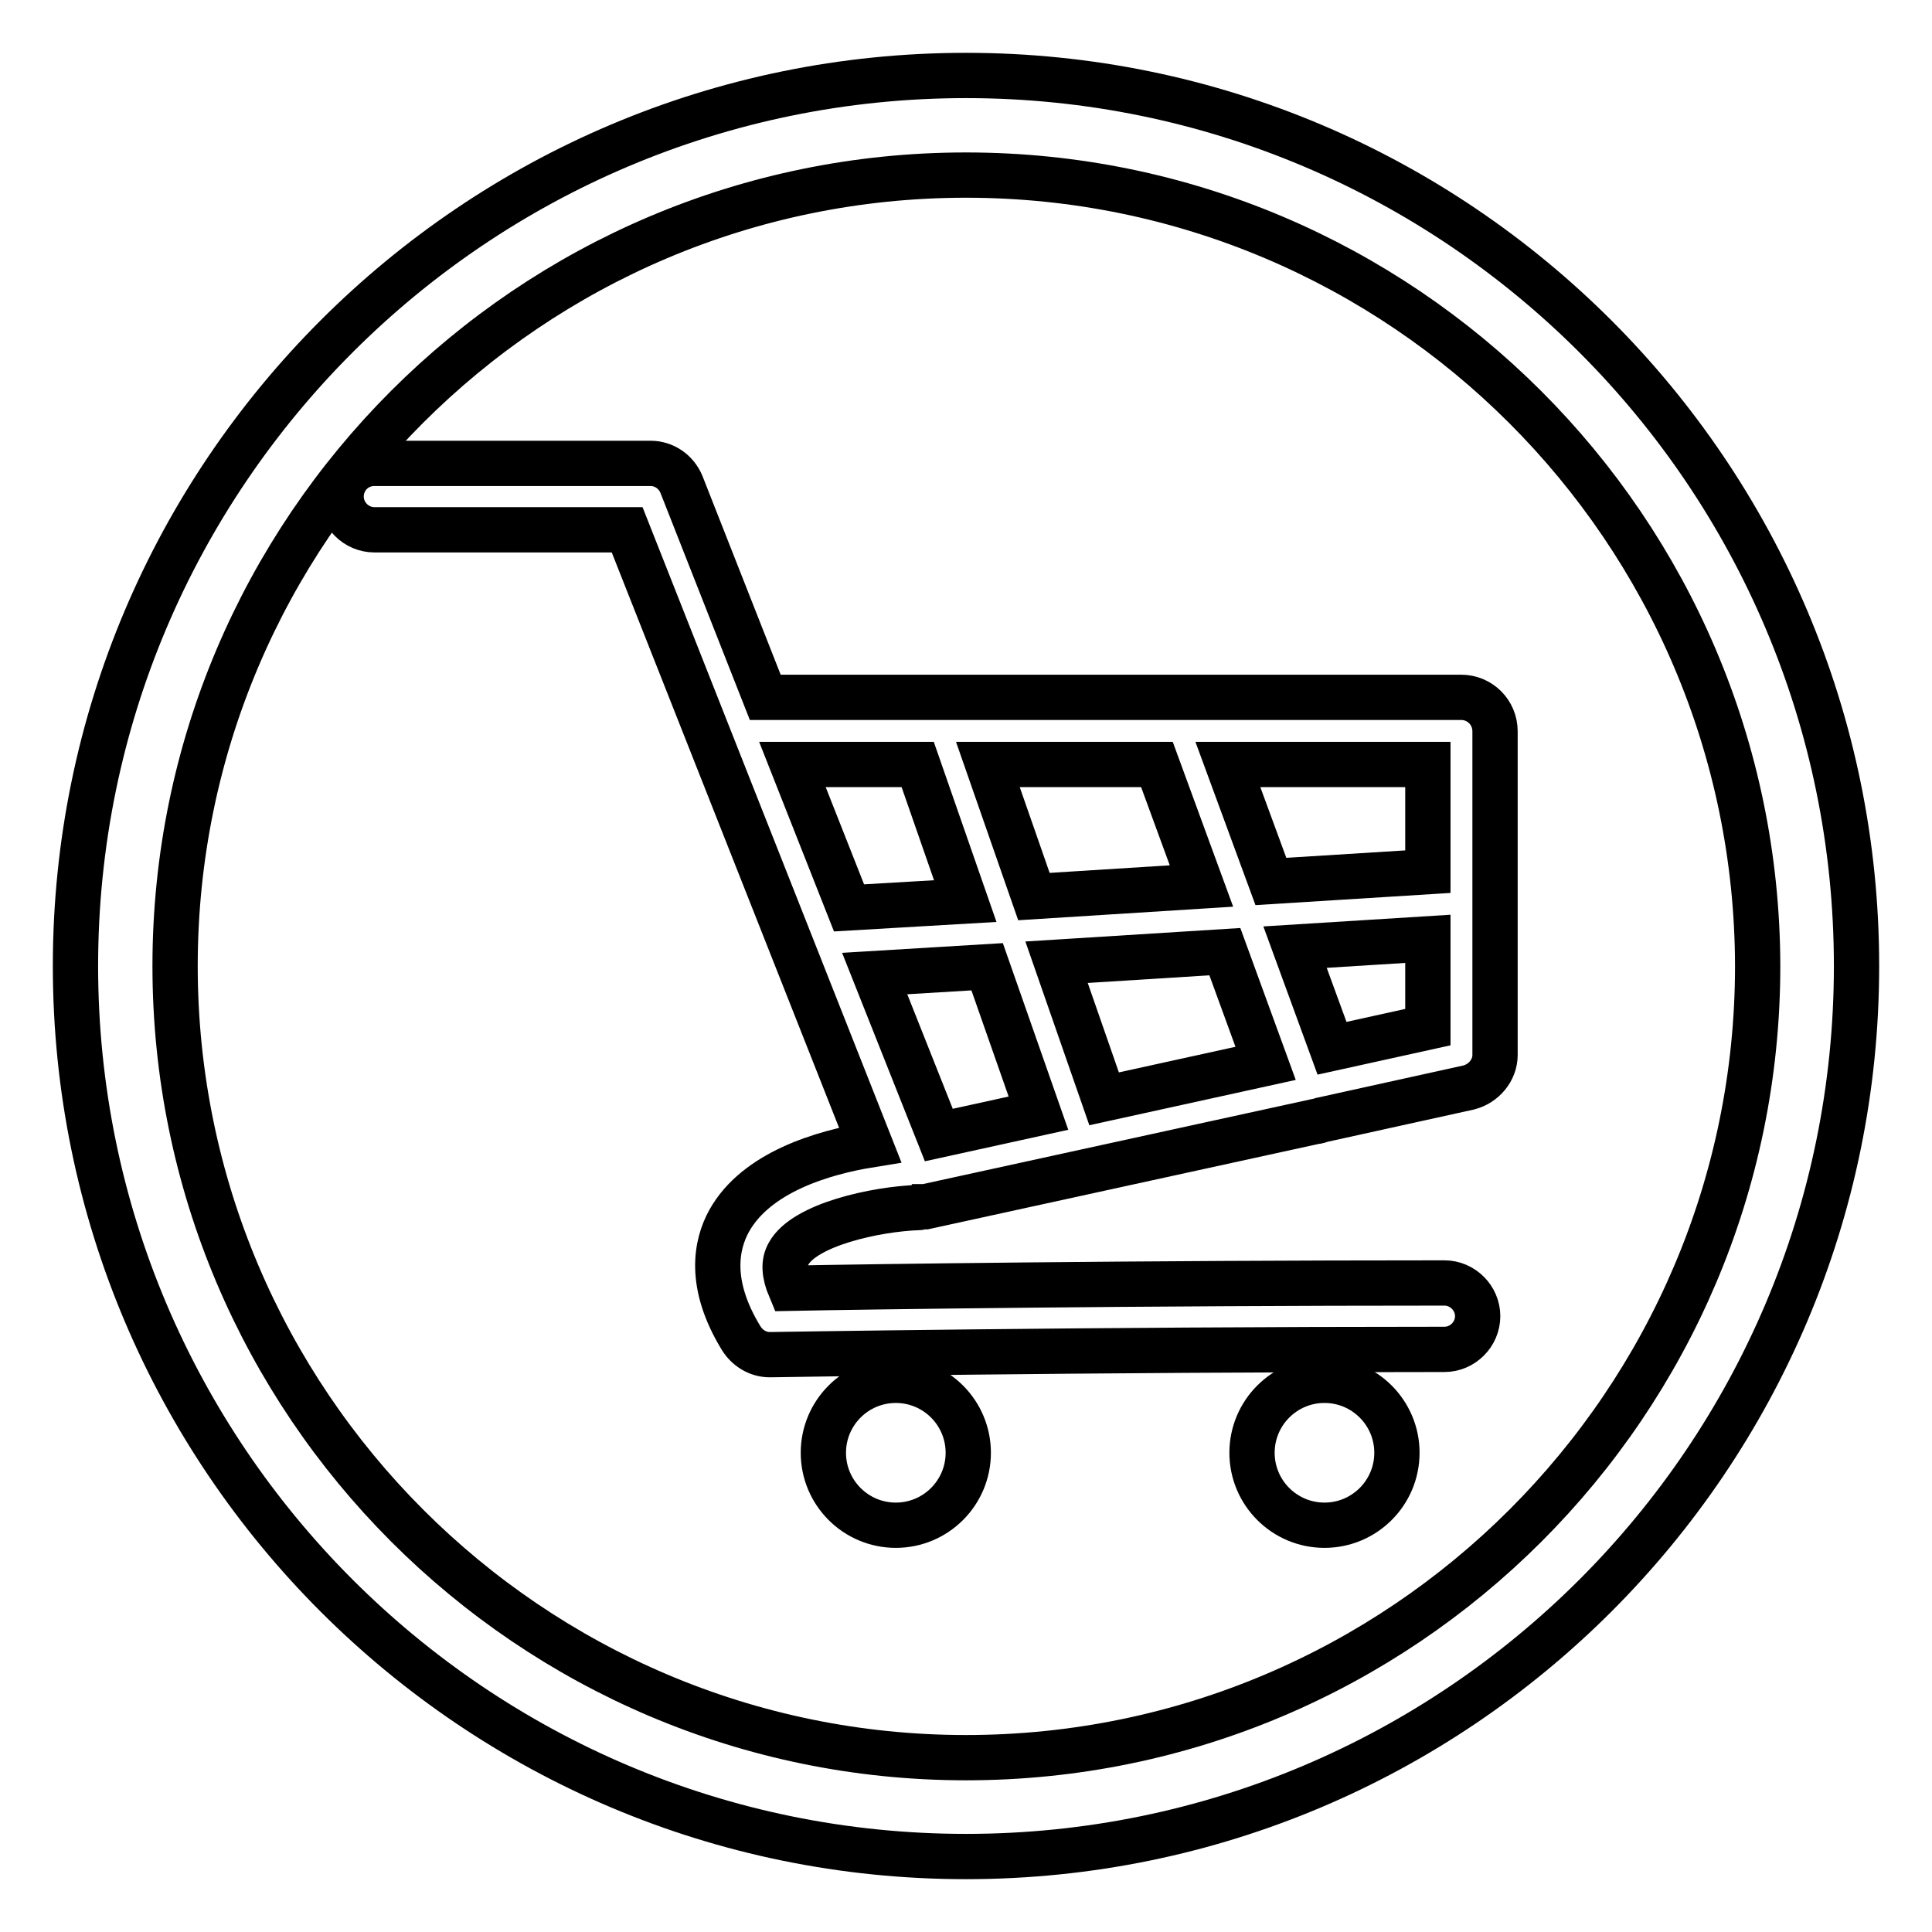
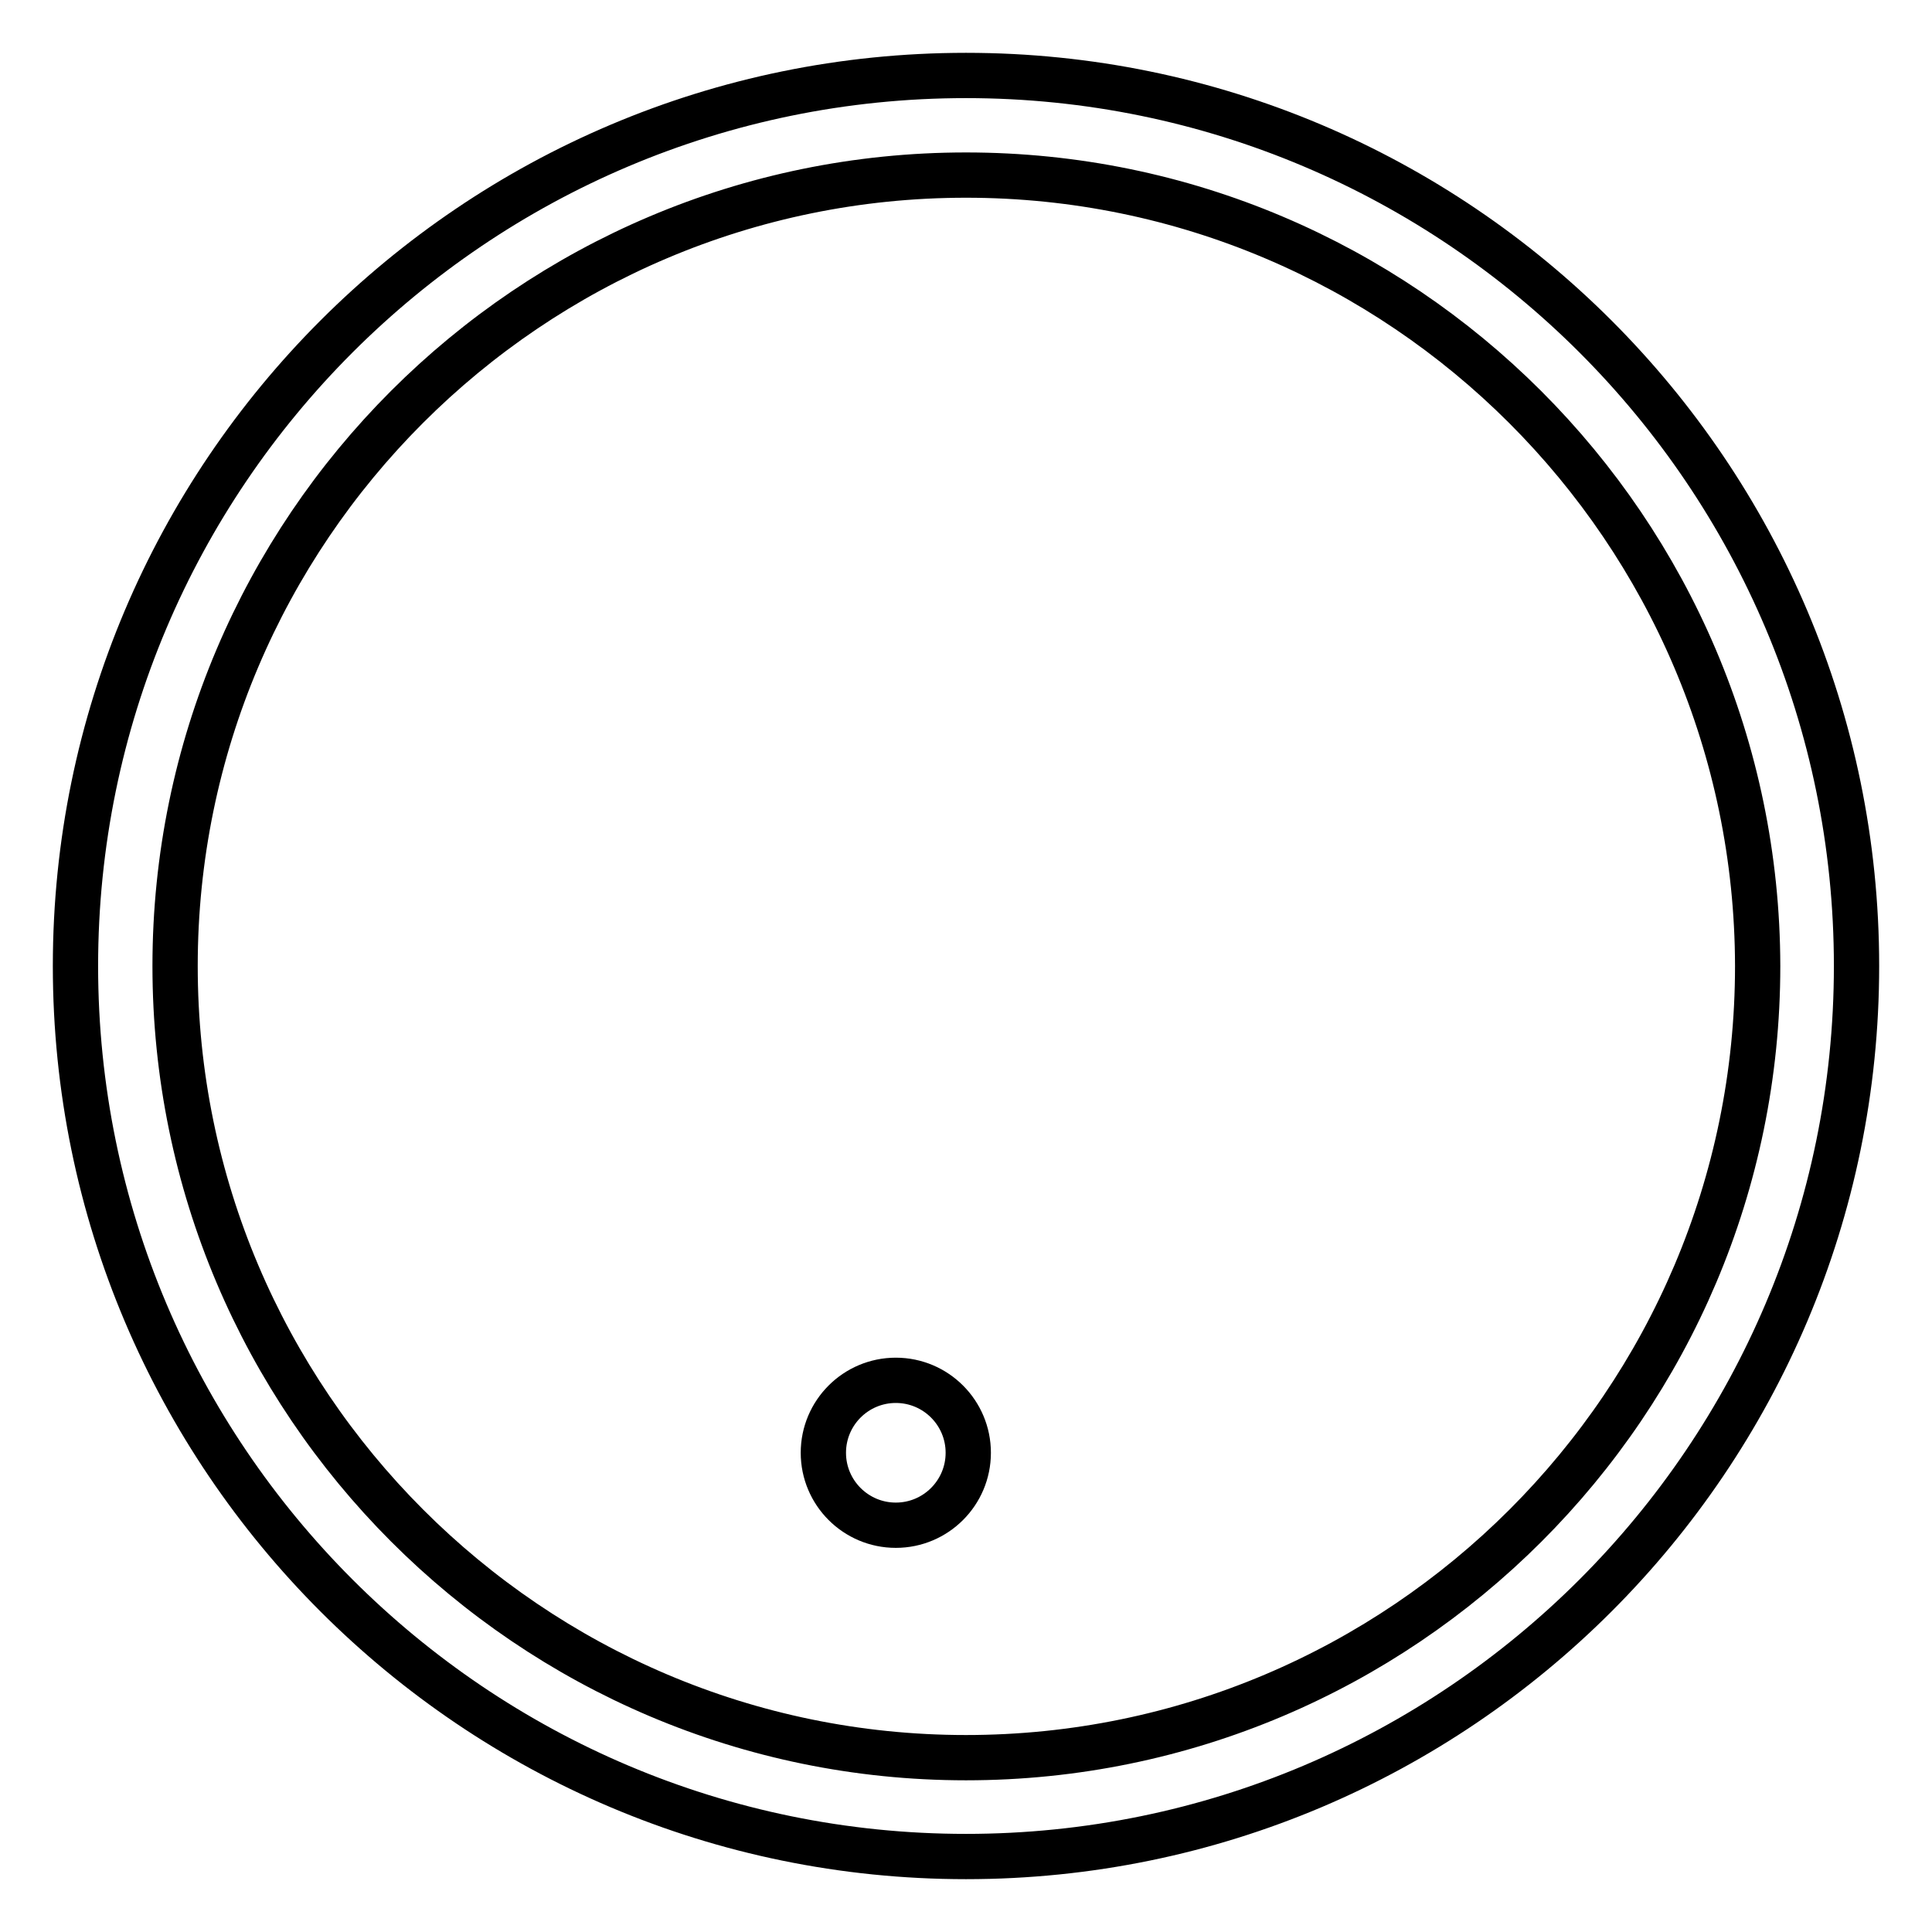
<svg xmlns="http://www.w3.org/2000/svg" version="1.1" x="0px" y="0px" viewBox="0 0 256 256" enable-background="new 0 0 256 256" xml:space="preserve">
  <g>
    <g>
      <path stroke-width="6" fill-opacity="0" stroke="#000000" d="M118.7,182.9c-5.3,0-9.6,4.3-9.6,9.6c0,5.3,4.3,9.6,9.6,9.6s9.6-4.3,9.6-9.6C128.3,187.2,124,182.9,118.7,182.9z" />
-       <path stroke-width="6" fill-opacity="0" stroke="#000000" d="M175.5,182.9c-5.3,0-9.6,4.3-9.6,9.6c0,5.3,4.3,9.6,9.6,9.6s9.6-4.3,9.6-9.6C185.1,187.2,180.8,182.9,175.5,182.9z" />
-       <path stroke-width="6" fill-opacity="0" stroke="#000000" d="M193.6,92.4h-92.2L90.3,64.2c-0.7-1.7-2.3-2.8-4.1-2.8H49.6c-2.5,0-4.4,2-4.4,4.4s2,4.4,4.4,4.4h33.5l32.2,81.5c-6.2,1-15.1,3.6-18.7,10.1c-1.7,3.1-2.8,8.3,1.6,15.5c0.8,1.3,2.2,2.2,3.8,2.2c0,0,0,0,0.1,0c0.4,0,41.1-0.7,89.3-0.7c2.4,0,4.4-2,4.4-4.4s-2-4.4-4.4-4.4c-41.1,0-76.7,0.5-86.7,0.7c-0.8-1.9-0.9-3.4-0.2-4.6c2.1-3.8,11.4-5.9,17.3-6.1c0.1,0,0.2,0,0.3-0.1c0.1,0,0.3,0,0.5,0l51.7-11.3c0.3,0,0.5-0.1,0.8-0.2l19.5-4.3c2-0.5,3.5-2.3,3.5-4.3V96.9C198.1,94.4,196.1,92.4,193.6,92.4z M153.3,101.3L153.3,101.3l5.9,16.1l-22.2,1.4l-6.1-17.5H153.3L153.3,101.3z M112.5,120.3l-7.5-19h16.6l6.3,18.1L112.5,120.3z M124.4,150.4l-8.5-21.4l14.9-0.9l6.8,19.4L124.4,150.4z M146.3,145.6l-6.3-18.1l22.3-1.4l5.4,14.8L146.3,145.6z M189.2,136.1l-12.7,2.8l-4.9-13.4l17.6-1.1L189.2,136.1L189.2,136.1z M189.2,115.5l-20.8,1.3l-5.7-15.5h26.5V115.5z" />
      <path stroke-width="6" fill-opacity="0" stroke="#000000" d="M128,246c-65.1,0-118-52.9-118-118C10,62.9,62.9,10,128,10c65.1,0,118,52.9,118,118C246,193.1,193.1,246,128,246z M128,23.2c-57.8,0-104.8,47-104.8,104.8c0,57.8,47,104.9,104.8,104.9c57.8,0,104.9-47,104.9-104.9C232.8,70.2,185.8,23.2,128,23.2z" />
    </g>
  </g>
</svg>